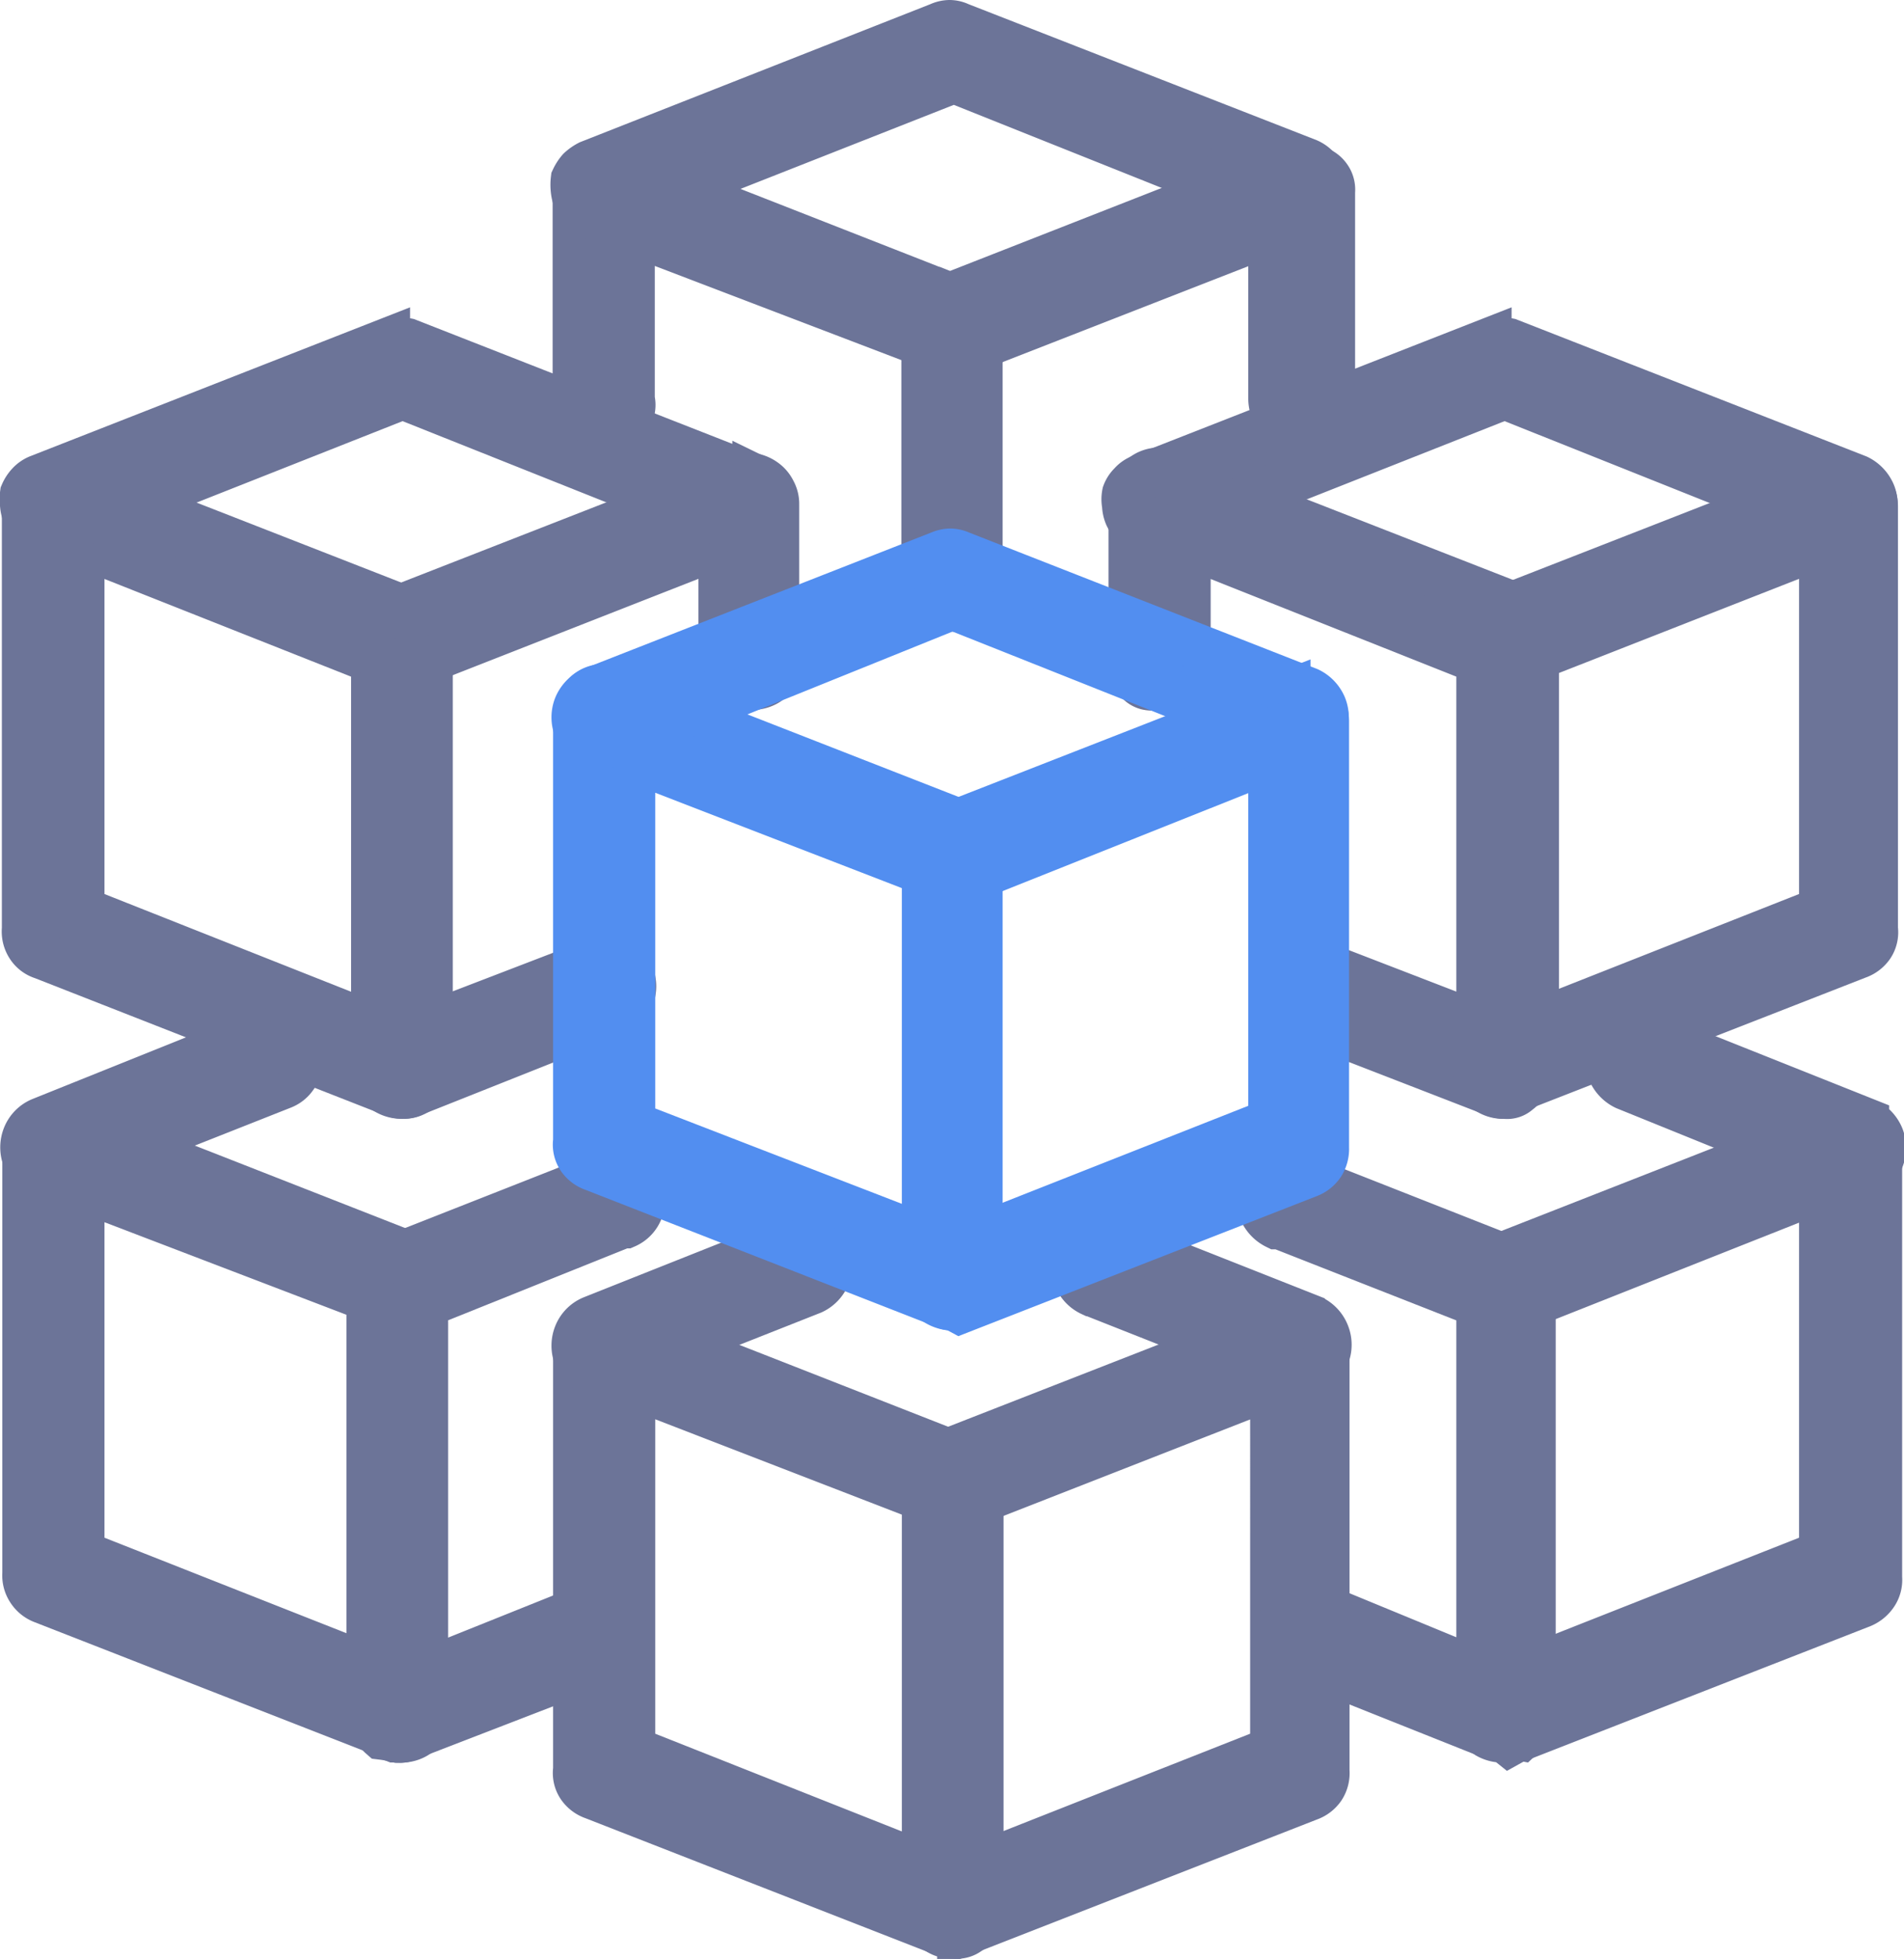
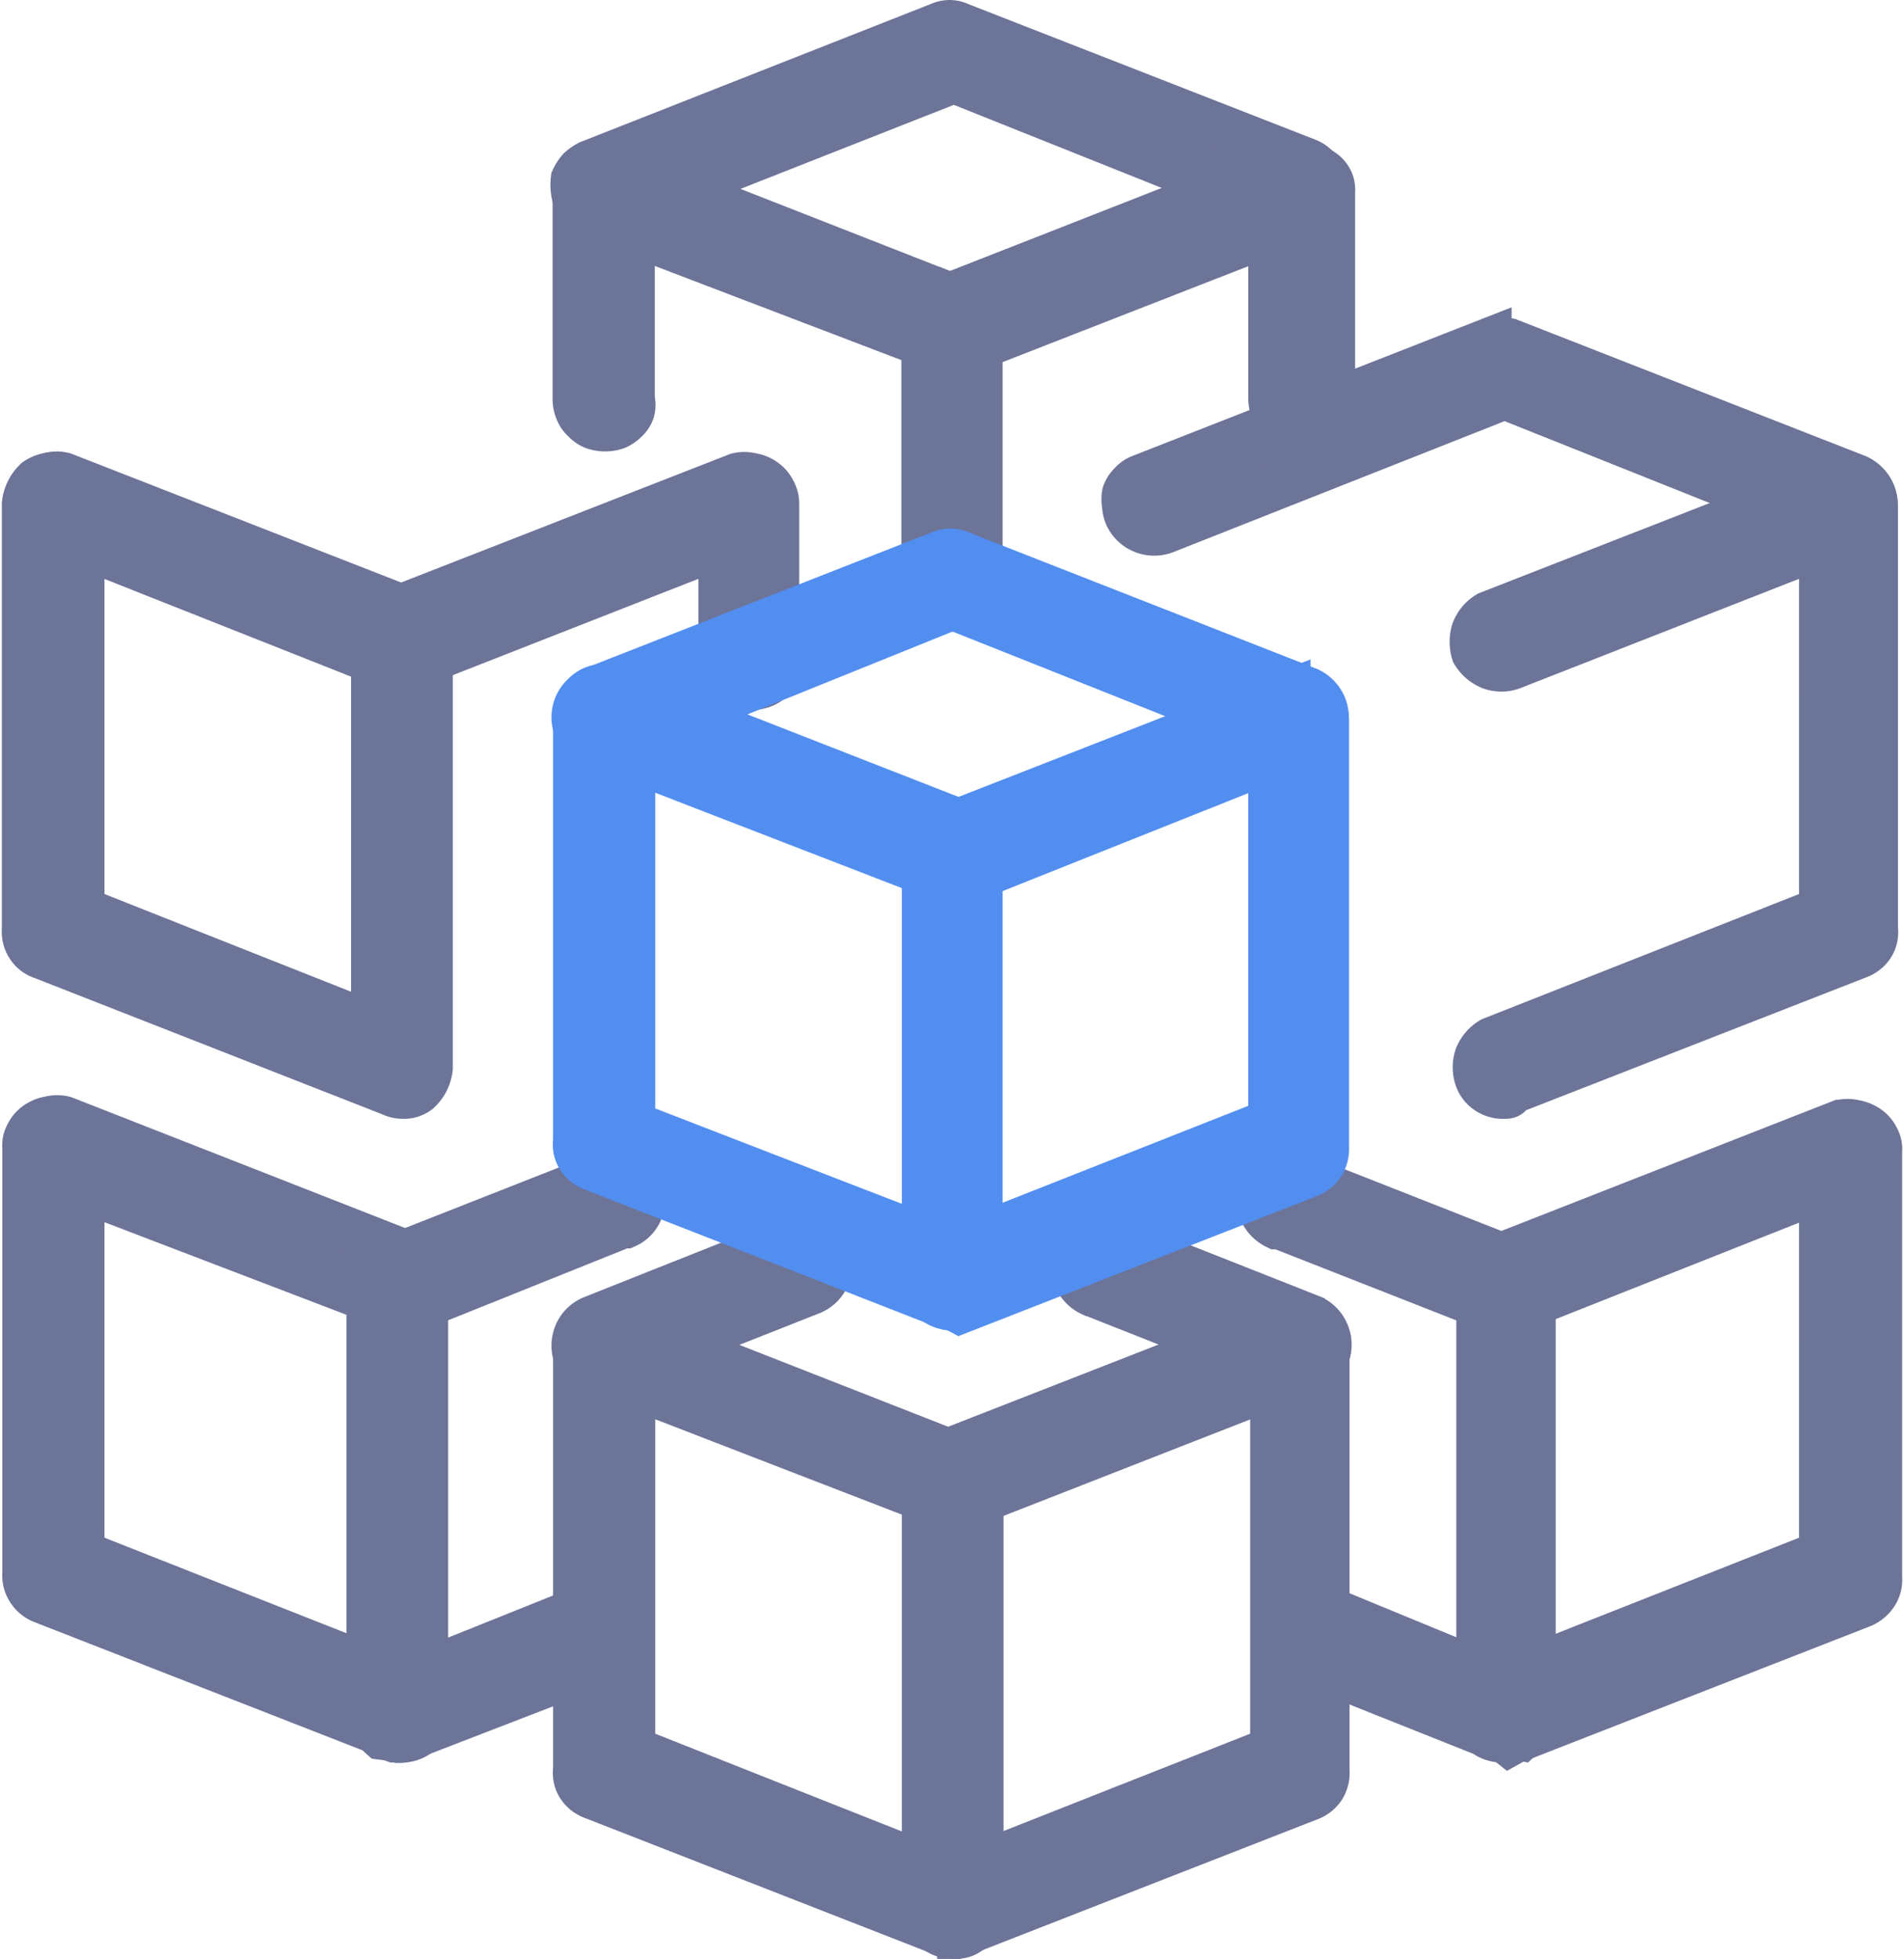
<svg xmlns="http://www.w3.org/2000/svg" id="Layer_1" viewBox="0 0 41 42.18">
  <path d="M20.54,13.1a.63.63,0,0,1-.63-.62V7.41L13.6,5V8.6a.47.47,0,0,1,0,.24.46.46,0,0,1-.13.2.66.66,0,0,1-.2.14.74.74,0,0,1-.48,0,.56.56,0,0,1-.2-.14.48.48,0,0,1-.14-.2.6.6,0,0,1-.05-.24V4.11a.8.8,0,0,1,.25-.5.6.6,0,0,1,.58-.07l7.5,2.94A.58.58,0,0,1,21,6.7a.57.57,0,0,1,.09.36v5.46C21.16,12.79,20.85,13.1,20.54,13.1Z" style="fill:#6c7498;stroke:#6c7498" />
  <path d="M28,9.23a.65.65,0,0,1-.62-.63V5L20.72,7.6a.64.64,0,0,1-.47,0,.61.61,0,0,1-.34-.33.59.59,0,0,1,0-.47.66.66,0,0,1,.32-.34l7.5-2.94a.78.78,0,0,1,.3,0,.69.69,0,0,1,.28.11.47.47,0,0,1,.28.18.45.45,0,0,1,.09.32V8.67a.61.61,0,0,1-.21.41A.64.64,0,0,1,28,9.23Z" style="fill:#6c7498;stroke:#6c7498" />
  <path d="M28,4.67a.43.43,0,0,1-.25-.07L20.54,1.72,13.23,4.6a.71.71,0,0,1-.24.06.85.85,0,0,1-.23,0,.58.58,0,0,1-.2-.13.56.56,0,0,1-.14-.2.86.86,0,0,1-.06-.23,1,1,0,0,1,0-.24.86.86,0,0,1,.13-.2.9.9,0,0,1,.2-.14L20.23.55A.54.54,0,0,1,20.45.5a.5.5,0,0,1,.21.05l7.5,2.93a.59.59,0,0,1,.32.34.64.64,0,0,1,0,.47C28.53,4.54,28.28,4.67,28,4.67Z" style="fill:#6c7498;stroke:#6c7498" />
  <path d="M20.54,41.67a.48.48,0,0,1-.26-.06l-7.5-2.93a.58.58,0,0,1-.29-.22.51.51,0,0,1-.08-.36V29a.71.71,0,0,1,.25-.5.63.63,0,0,1,.28-.11.58.58,0,0,1,.29.05l7.5,2.94a.46.46,0,0,1,.29.22.54.54,0,0,1,.09.35V41.1a.78.78,0,0,1-.25.49A.41.41,0,0,1,20.54,41.67Zm-6.93-4,6.31,2.5v-7.9l-6.31-2.44Z" style="fill:#6c7498;stroke:#6c7498" />
  <path d="M20.54,41.67a.53.53,0,0,1-.35-.09A.57.57,0,0,1,20,41.3a.66.66,0,0,1,0-.46.71.71,0,0,1,.3-.36l7.12-2.81V29.83l-6.67,2.61a.66.66,0,0,1-.46,0,.64.64,0,0,1-.35-.3.66.66,0,0,1,0-.46.76.76,0,0,1,.29-.35l7.5-2.93a.53.53,0,0,1,.3-.05.57.57,0,0,1,.28.11.51.51,0,0,1,.19.22.64.64,0,0,1,.06.28v9.17a.57.57,0,0,1-.09.36.58.58,0,0,1-.29.22l-7.5,2.93A.16.16,0,0,1,20.54,41.67Z" style="fill:#6c7498;stroke:#6c7498" />
  <path d="M28,29.59a.52.52,0,0,1-.25-.07l-4.25-1.68a.63.63,0,0,1-.32-.34.6.6,0,0,1,.34-.8.59.59,0,0,1,.47,0l4.25,1.68a.63.63,0,0,1,.32.34.63.63,0,0,1,0,.47.66.66,0,0,1-.22.27A.7.7,0,0,1,28,29.59Z" style="fill:#6c7498;stroke:#6c7498" />
  <path d="M13,29.59a.64.64,0,0,1-.35-.1.58.58,0,0,1-.23-.28.64.64,0,0,1,0-.47.61.61,0,0,1,.33-.34L17,26.71a.69.69,0,0,1,.24-.05.59.59,0,0,1,.23,0,.58.58,0,0,1,.2.13.66.66,0,0,1,.14.2.64.64,0,0,1,0,.47.63.63,0,0,1-.32.34l-4.25,1.68C13.17,29.52,13.11,29.59,13,29.59Z" style="fill:#6c7498;stroke:#6c7498" />
  <path d="M32.4,37.45a.58.58,0,0,1-.26-.06L27.9,35.7a.66.66,0,0,1-.32-.34.59.59,0,0,1,0-.47.57.57,0,0,1,.34-.32.59.59,0,0,1,.47,0L31.86,36V28.09l-4.3-1.69h-.07a.66.66,0,0,1-.32-.34.64.64,0,0,1,0-.47.57.57,0,0,1,.29-.3.61.61,0,0,1,.42,0h0l4.75,1.87a.6.6,0,0,1,.28.22.56.56,0,0,1,.09.35v9.18a.8.8,0,0,1-.25.5C32.65,37.39,32.52,37.45,32.4,37.45Z" style="fill:#6c7498;stroke:#6c7498" />
  <path d="M32.4,37.45a.64.64,0,0,1-.36-.08.61.61,0,0,1-.22-.3.72.72,0,0,1,0-.46.74.74,0,0,1,.3-.35l7.12-2.81V25.59l-6.61,2.62a.69.69,0,0,1-.24.05.66.66,0,0,1-.24,0,.86.86,0,0,1-.2-.13.56.56,0,0,1-.14-.2.64.64,0,0,1,0-.47.6.6,0,0,1,.32-.34l7.5-2.94a.63.63,0,0,1,.3,0,.69.69,0,0,1,.28.11.57.57,0,0,1,.19.22.46.46,0,0,1,.06.28v9.18a.54.54,0,0,1-.09.35.63.63,0,0,1-.28.23l-7.5,2.93-.09.05Z" style="fill:#6c7498;stroke:#6c7498" />
-   <path d="M39.89,25.34a.54.54,0,0,1-.25-.06L35,23.4a.66.66,0,0,1-.32-.34.64.64,0,0,1,0-.47.63.63,0,0,1,.34-.32.59.59,0,0,1,.47,0l4.69,1.87a.66.66,0,0,1,.32.34.64.64,0,0,1,0,.47.61.61,0,0,1-.23.27A.57.57,0,0,1,39.89,25.34Z" style="fill:#6c7498;stroke:#6c7498" />
  <path d="M8.22,37.39a.77.77,0,0,1-.26-.5V27.71a.62.62,0,0,1,.1-.35.58.58,0,0,1,.28-.23l4.75-1.87h0a.58.58,0,0,1,.41,0,.57.57,0,0,1,.29.3.59.59,0,0,1,0,.47.58.58,0,0,1-.32.35h-.06L9.15,28.09V36l3.44-1.38a.66.66,0,0,1,.46,0,.63.63,0,0,1,.34.32.64.64,0,0,1,0,.47.63.63,0,0,1-.33.35L8.84,37.39a.48.48,0,0,1-.26.07A2.56,2.56,0,0,0,8.22,37.39Z" style="fill:#6c7498;stroke:#6c7498" />
  <path d="M8.42,37.39.92,34.46a.58.58,0,0,1-.28-.23.56.56,0,0,1-.09-.35V24.71a.46.46,0,0,1,.06-.28.57.57,0,0,1,.19-.22.69.69,0,0,1,.28-.11.63.63,0,0,1,.3,0l7.5,2.94a.66.66,0,0,1,.32.34.64.64,0,0,1,0,.47.56.56,0,0,1-.14.2.58.58,0,0,1-.2.13.66.66,0,0,1-.24,0,.59.59,0,0,1-.23-.05L1.75,25.59v7.86l7.12,2.81a.69.69,0,0,1,.3.35.66.66,0,0,1,0,.46.55.55,0,0,1-.22.3.6.6,0,0,1-.35.08h-.1A.19.19,0,0,1,8.42,37.39Z" style="fill:#6c7498;stroke:#6c7498" />
-   <path d="M.55,24.94a.64.64,0,0,1,0-.47.61.61,0,0,1,.33-.34l4.68-1.88a.64.64,0,0,1,.47,0,.55.55,0,0,1,.33.32.46.46,0,0,1,.06.23.67.67,0,0,1,0,.24.86.86,0,0,1-.13.2.56.56,0,0,1-.2.14L1.36,25.25a.55.55,0,0,1-.25.07.76.76,0,0,1-.33-.11A.67.67,0,0,1,.55,24.94Z" style="fill:#6c7498;stroke:#6c7498" />
-   <path d="M32.4,23.59a.58.58,0,0,1-.26-.06l-4.36-1.69a.56.56,0,0,1-.2-.14.53.53,0,0,1-.13-.2.67.67,0,0,1,0-.24.6.6,0,0,1,.39-.55.64.64,0,0,1,.47,0l3.55,1.37V14.23l-6.29-2.5v2.43a.65.65,0,0,1-.63.63.59.59,0,0,1-.23,0,.37.37,0,0,1-.2-.12.52.52,0,0,1-.14-.19.59.59,0,0,1,0-.23V10.75a.8.8,0,0,1,.25-.5.57.57,0,0,1,.28-.11.63.63,0,0,1,.3,0l7.5,2.93a.58.58,0,0,1,.29.22.52.52,0,0,1,.08.36v9.2a.75.75,0,0,1-.25.5.37.37,0,0,1-.13.15A.34.34,0,0,1,32.4,23.59Z" style="fill:#6c7498;stroke:#6c7498" />
  <path d="M32.4,23.59a.59.59,0,0,1-.35-.09.55.55,0,0,1-.23-.29.72.72,0,0,1,0-.46.74.74,0,0,1,.3-.35l7.12-2.81V11.73l-6.68,2.62a.66.66,0,0,1-.46,0,.74.74,0,0,1-.35-.3.79.79,0,0,1,0-.46.71.71,0,0,1,.3-.36l7.5-2.93a.58.58,0,0,1,.29,0,.69.69,0,0,1,.28.11.57.57,0,0,1,.19.22.67.67,0,0,1,.06.28V20a.52.52,0,0,1-.08.36.58.58,0,0,1-.29.22l-7.5,2.93C32.52,23.59,32.45,23.59,32.4,23.59Z" style="fill:#6c7498;stroke:#6c7498" />
  <path d="M39.89,11.47a.42.42,0,0,1-.25-.05L32.4,8.53l-7.31,2.89a.64.64,0,0,1-.47,0,.63.63,0,0,1-.34-.32.64.64,0,0,1-.05-.23.61.61,0,0,1,0-.24.53.53,0,0,1,.13-.2.52.52,0,0,1,.19-.14l7.5-2.94a.54.54,0,0,1,.22,0,.57.57,0,0,1,.22,0L40,10.29a.66.66,0,0,1,.32.34.64.64,0,0,1,0,.47C40.39,11.29,40.14,11.47,39.89,11.47Z" style="fill:#6c7498;stroke:#6c7498" />
  <path d="M8.67,23.59a.57.57,0,0,1-.25-.06L.92,20.59a.53.53,0,0,1-.29-.22A.57.57,0,0,1,.54,20V10.85a.8.8,0,0,1,.25-.5.75.75,0,0,1,.28-.11.61.61,0,0,1,.3,0l7.5,2.93a.49.49,0,0,1,.28.23.6.6,0,0,1,.1.35V23a.78.78,0,0,1-.25.49A.5.5,0,0,1,8.67,23.59Zm-6.92-4,6.31,2.5V14.23l-6.31-2.5Z" style="fill:#6c7498;stroke:#6c7498" />
  <path d="M16.16,14.79a.63.63,0,0,1-.62-.63V11.73L8.86,14.35a.64.64,0,0,1-.47,0A.63.63,0,0,1,8.05,14a.61.61,0,0,1,0-.48.64.64,0,0,1,.33-.34l7.5-2.93a.58.58,0,0,1,.29,0,.63.63,0,0,1,.28.11.57.57,0,0,1,.19.22.55.55,0,0,1,.07.28v3.38C16.79,14.54,16.54,14.79,16.16,14.79Z" style="fill:#6c7498;stroke:#6c7498" />
-   <path d="M8.67,23.59a.63.63,0,0,1-.35-.09.58.58,0,0,1-.22-.29.66.66,0,0,1,0-.46.64.64,0,0,1,.3-.35l4.37-1.68a.5.5,0,0,1,.24-.06.59.59,0,0,1,.23,0,.46.46,0,0,1,.2.13.56.56,0,0,1,.14.2.62.62,0,0,1-.31.81L8.92,23.53A.54.54,0,0,1,8.67,23.59Z" style="fill:#6c7498;stroke:#6c7498" />
-   <path d="M16.16,11.47a.4.4,0,0,1-.24-.05L8.67,8.53,1.36,11.42a.61.61,0,0,1-.46,0,.57.57,0,0,1-.34-.32.65.65,0,0,1-.06-.23.86.86,0,0,1,0-.24.69.69,0,0,1,.13-.2.56.56,0,0,1,.2-.14l7.5-2.94a.54.54,0,0,1,.22,0,.57.57,0,0,1,.22,0l7.5,2.94a.66.66,0,0,1,.32.34.69.69,0,0,1,0,.47C16.67,11.29,16.41,11.47,16.16,11.47Z" style="fill:#6c7498;stroke:#6c7498" />
  <path d="M20.54,28.15a.48.48,0,0,1-.26-.07l-7.5-2.93a.58.58,0,0,1-.29-.22.51.51,0,0,1-.08-.36V15.41a.71.71,0,0,1,.25-.5.54.54,0,0,1,.28-.11.58.58,0,0,1,.29,0l7.5,2.93A.55.55,0,0,1,21,18a.59.59,0,0,1,.09.35v9.18a.78.78,0,0,1-.25.49A.33.33,0,0,1,20.54,28.15Zm-6.93-3.94,6.31,2.44V18.78l-6.31-2.44Z" style="fill:#528ef0;stroke:#528ef0" />
  <path d="M20.54,28.15a.68.68,0,0,1-.35-.09.55.55,0,0,1-.23-.29.66.66,0,0,1,0-.46.69.69,0,0,1,.3-.35l7.12-2.81V16.34L20.71,19a.64.64,0,0,1-.47,0,.6.6,0,0,1-.34-.32.61.61,0,0,1,0-.48.63.63,0,0,1,.32-.34l7.5-2.93a.63.63,0,0,1,.3,0,.56.56,0,0,1,.28.1.57.57,0,0,1,.19.22.67.67,0,0,1,.06.28v9.18a.61.61,0,0,1-.09.35.6.6,0,0,1-.29.23l-7.5,2.93Z" style="fill:#528ef0;stroke:#528ef0" />
  <path d="M28,16a.36.36,0,0,1-.25-.06l-7.24-2.88L13.23,16a.59.59,0,0,1-.47,0,.63.63,0,0,1-.34-.32.64.64,0,0,1,0-.47.66.66,0,0,1,.32-.34l7.5-2.94a.59.59,0,0,1,.22-.05.54.54,0,0,1,.22.05l7.5,2.94a.66.66,0,0,1,.32.34.64.64,0,0,1,0,.47C28.53,15.91,28.28,16,28,16Z" style="fill:#528ef0;stroke:#528ef0" />
</svg>